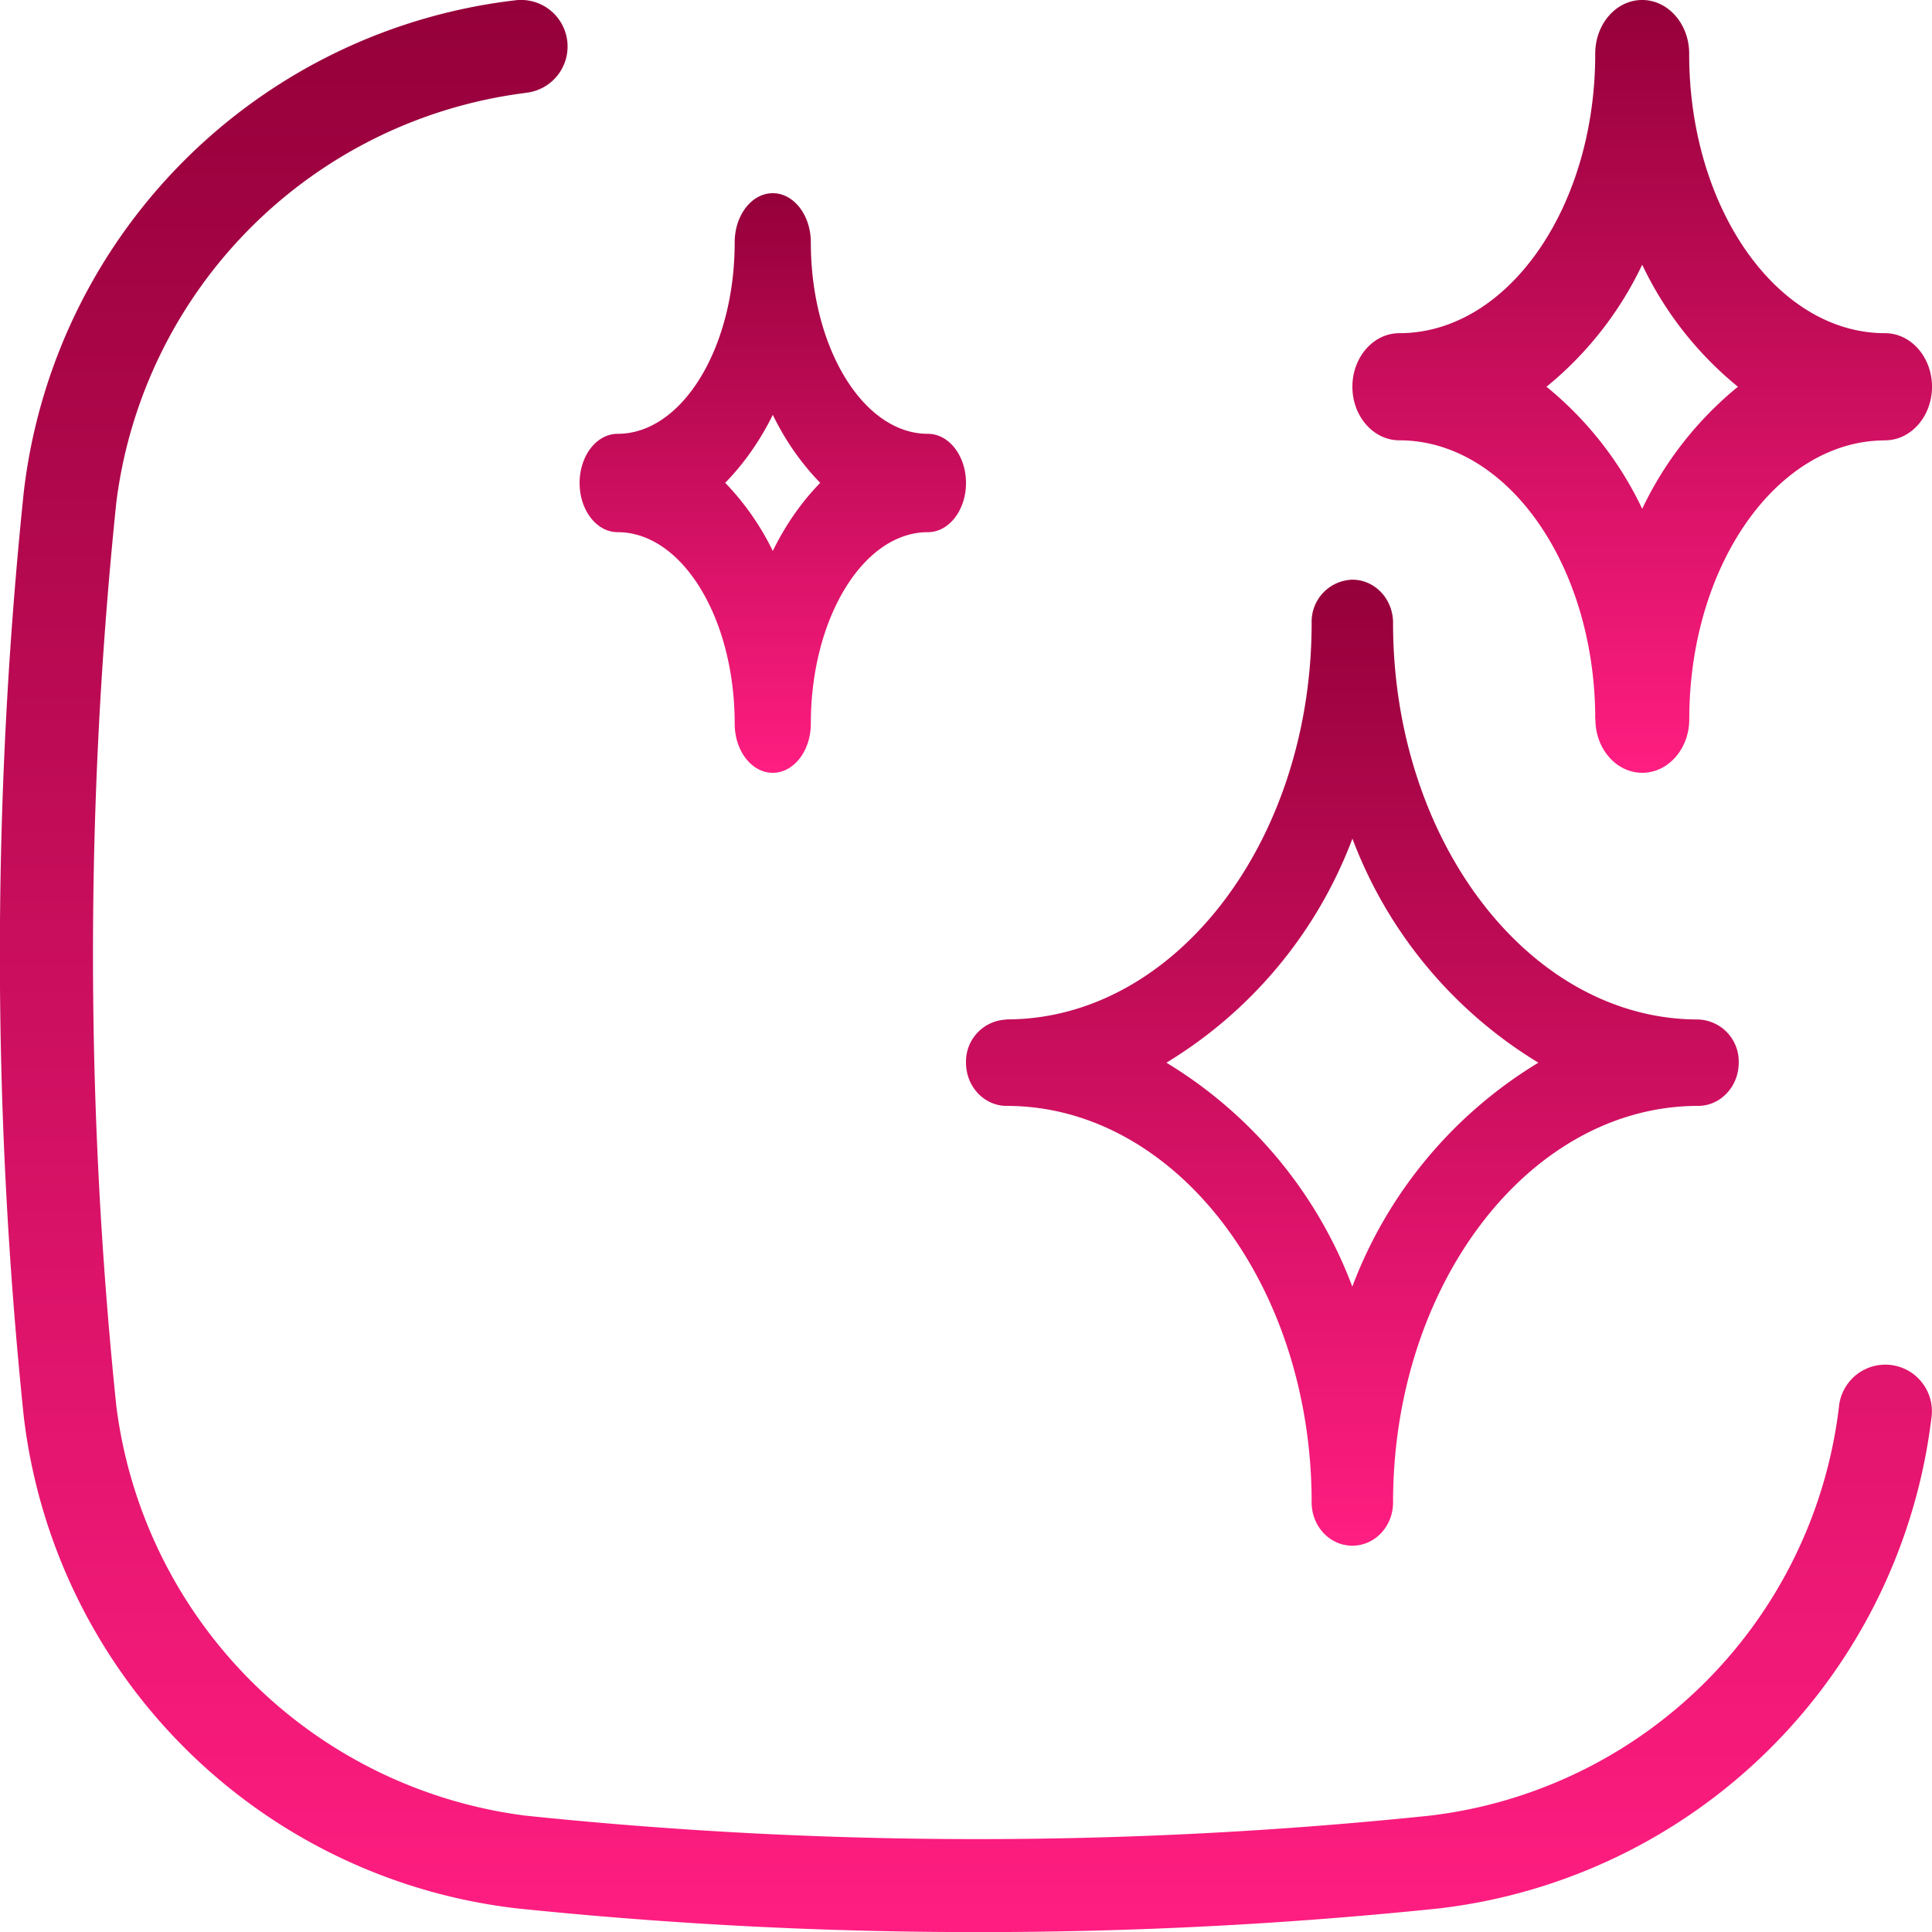
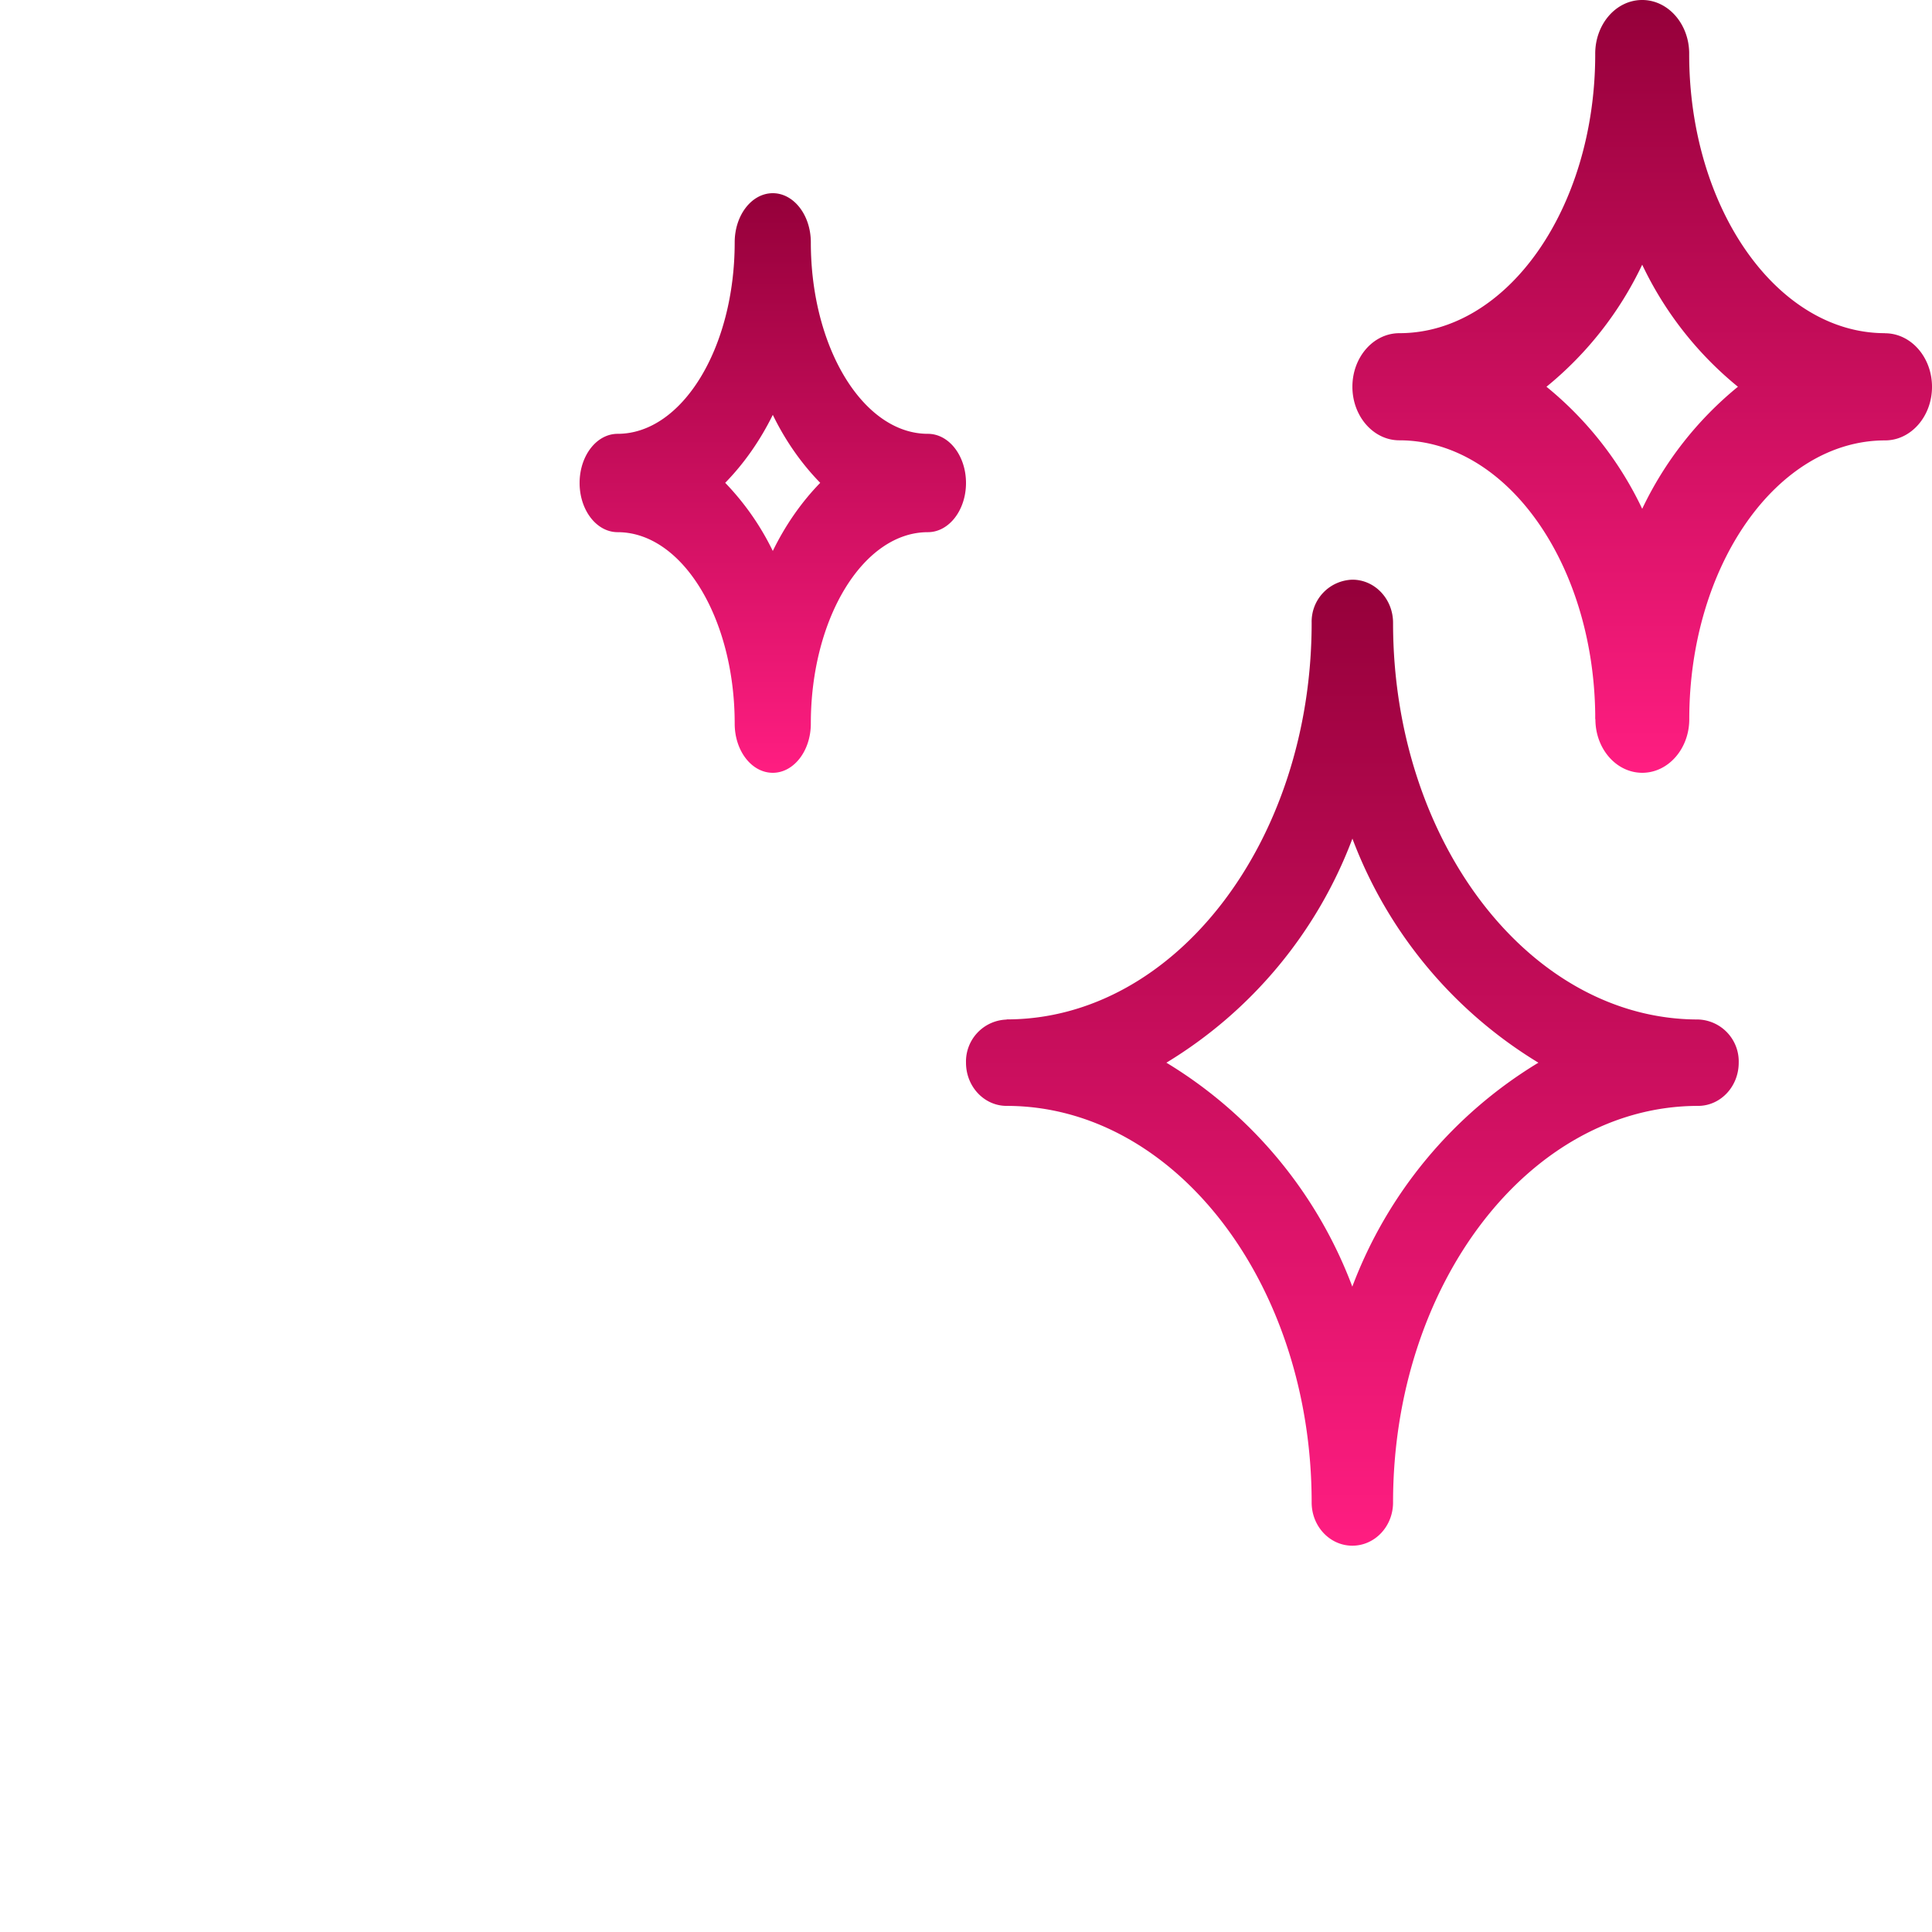
<svg xmlns="http://www.w3.org/2000/svg" width="22" height="22" fill="none">
-   <path fill="url(#a)" d="M5.986 1.057A.53.53 0 0 0 5.88.002 6.38 6.38 0 0 0 .27 5.61a51.08 51.08 0 0 0 0 10.515 6.396 6.396 0 0 0 5.606 5.605c1.747.181 3.5.272 5.257.271a50.65 50.65 0 0 0 5.258-.27 6.399 6.399 0 0 0 5.605-5.606.53.53 0 1 0-1.055-.11 5.321 5.321 0 0 1-4.659 4.66 49.74 49.74 0 0 1-10.298 0 5.382 5.382 0 0 1-4.659-4.66 49.935 49.935 0 0 1 0-10.298 5.375 5.375 0 0 1 4.66-4.659Z" />
  <path fill="url(#b)" d="M11 12.101c0 .272.207.492.463.492 1.916 0 3.473 2.026 3.473 4.516 0 .271.207.492.463.492.257 0 .464-.22.464-.492 0-2.49 1.558-4.516 3.473-4.516.256 0 .463-.22.463-.492a.478.478 0 0 0-.463-.492c-1.915 0-3.473-2.025-3.473-4.515v-.002c0-.271-.207-.491-.463-.491a.478.478 0 0 0-.464.491c0 2.49-1.557 4.516-3.473 4.516v.002a.478.478 0 0 0-.463.49Zm4.4-2.552a5.074 5.074 0 0 0 2.118 2.552 5.066 5.066 0 0 0-2.119 2.55 5.064 5.064 0 0 0-2.117-2.55A5.072 5.072 0 0 0 15.4 9.55Z" />
  <path fill="url(#c)" d="M10.566 4.94c-.735 0-1.333-.98-1.333-2.18 0-.31-.194-.56-.433-.56-.24 0-.434.25-.434.56 0 1.202-.598 2.18-1.333 2.18-.24 0-.433.25-.433.56 0 .309.193.56.433.56.735 0 1.333.978 1.333 2.18 0 .31.193.56.434.56.239 0 .433-.25.433-.56 0-1.202.598-2.18 1.333-2.18.24 0 .434-.251.434-.56 0-.31-.194-.56-.434-.56ZM8.8 6.274a3.011 3.011 0 0 0-.542-.776c.212-.217.396-.478.542-.774.144.296.328.557.54.774-.212.218-.396.48-.54.776Z" />
-   <path fill="url(#d)" d="M21.465 3.794c-1.23 0-2.23-1.425-2.23-3.176V.6c-.005-.336-.248-.605-.543-.6-.296.005-.53.281-.527.618 0 1.75-1 3.176-2.23 3.176-.296 0-.535.273-.535.61 0 .337.24.61.534.61 1.217 0 2.208 1.392 2.231 3.116v.059h.002v.001c0 .337.238.61.534.61.295 0 .535-.273.535-.61 0-1.75 1-3.175 2.23-3.175v-.001c.294 0 .534-.273.534-.61 0-.337-.24-.61-.535-.61Zm-2.765 2a4.002 4.002 0 0 0-1.09-1.39 4.01 4.01 0 0 0 1.09-1.39 4.01 4.01 0 0 0 1.09 1.39 4.024 4.024 0 0 0-1.09 1.39Z" />
+   <path fill="url(#d)" d="M21.465 3.794c-1.23 0-2.23-1.425-2.23-3.176V.6c-.005-.336-.248-.605-.543-.6-.296.005-.53.281-.527.618 0 1.75-1 3.176-2.23 3.176-.296 0-.535.273-.535.61 0 .337.24.61.534.61 1.217 0 2.208 1.392 2.231 3.116v.059h.002v.001c0 .337.238.61.534.61.295 0 .535-.273.535-.61 0-1.75 1-3.175 2.23-3.175c.294 0 .534-.273.534-.61 0-.337-.24-.61-.535-.61Zm-2.765 2a4.002 4.002 0 0 0-1.09-1.39 4.01 4.01 0 0 0 1.09-1.39 4.01 4.01 0 0 0 1.09 1.39 4.024 4.024 0 0 0-1.09 1.39Z" />
  <defs>
    <linearGradient id="a" x1="11" x2="11" y1="0" y2="22" gradientUnits="userSpaceOnUse">
      <stop stop-color="#95003A" />
      <stop offset="1" stop-color="#FF1D81" />
    </linearGradient>
    <linearGradient id="b" x1="15.399" x2="15.399" y1="6.601" y2="17.601" gradientUnits="userSpaceOnUse">
      <stop stop-color="#95003A" />
      <stop offset="1" stop-color="#FF1D81" />
    </linearGradient>
    <linearGradient id="c" x1="8.8" x2="8.8" y1="2.2" y2="8.8" gradientUnits="userSpaceOnUse">
      <stop stop-color="#95003A" />
      <stop offset="1" stop-color="#FF1D81" />
    </linearGradient>
    <linearGradient id="d" x1="18.7" x2="18.7" y1="0" y2="8.8" gradientUnits="userSpaceOnUse">
      <stop stop-color="#95003A" />
      <stop offset="1" stop-color="#FF1D81" />
    </linearGradient>
  </defs>
</svg>